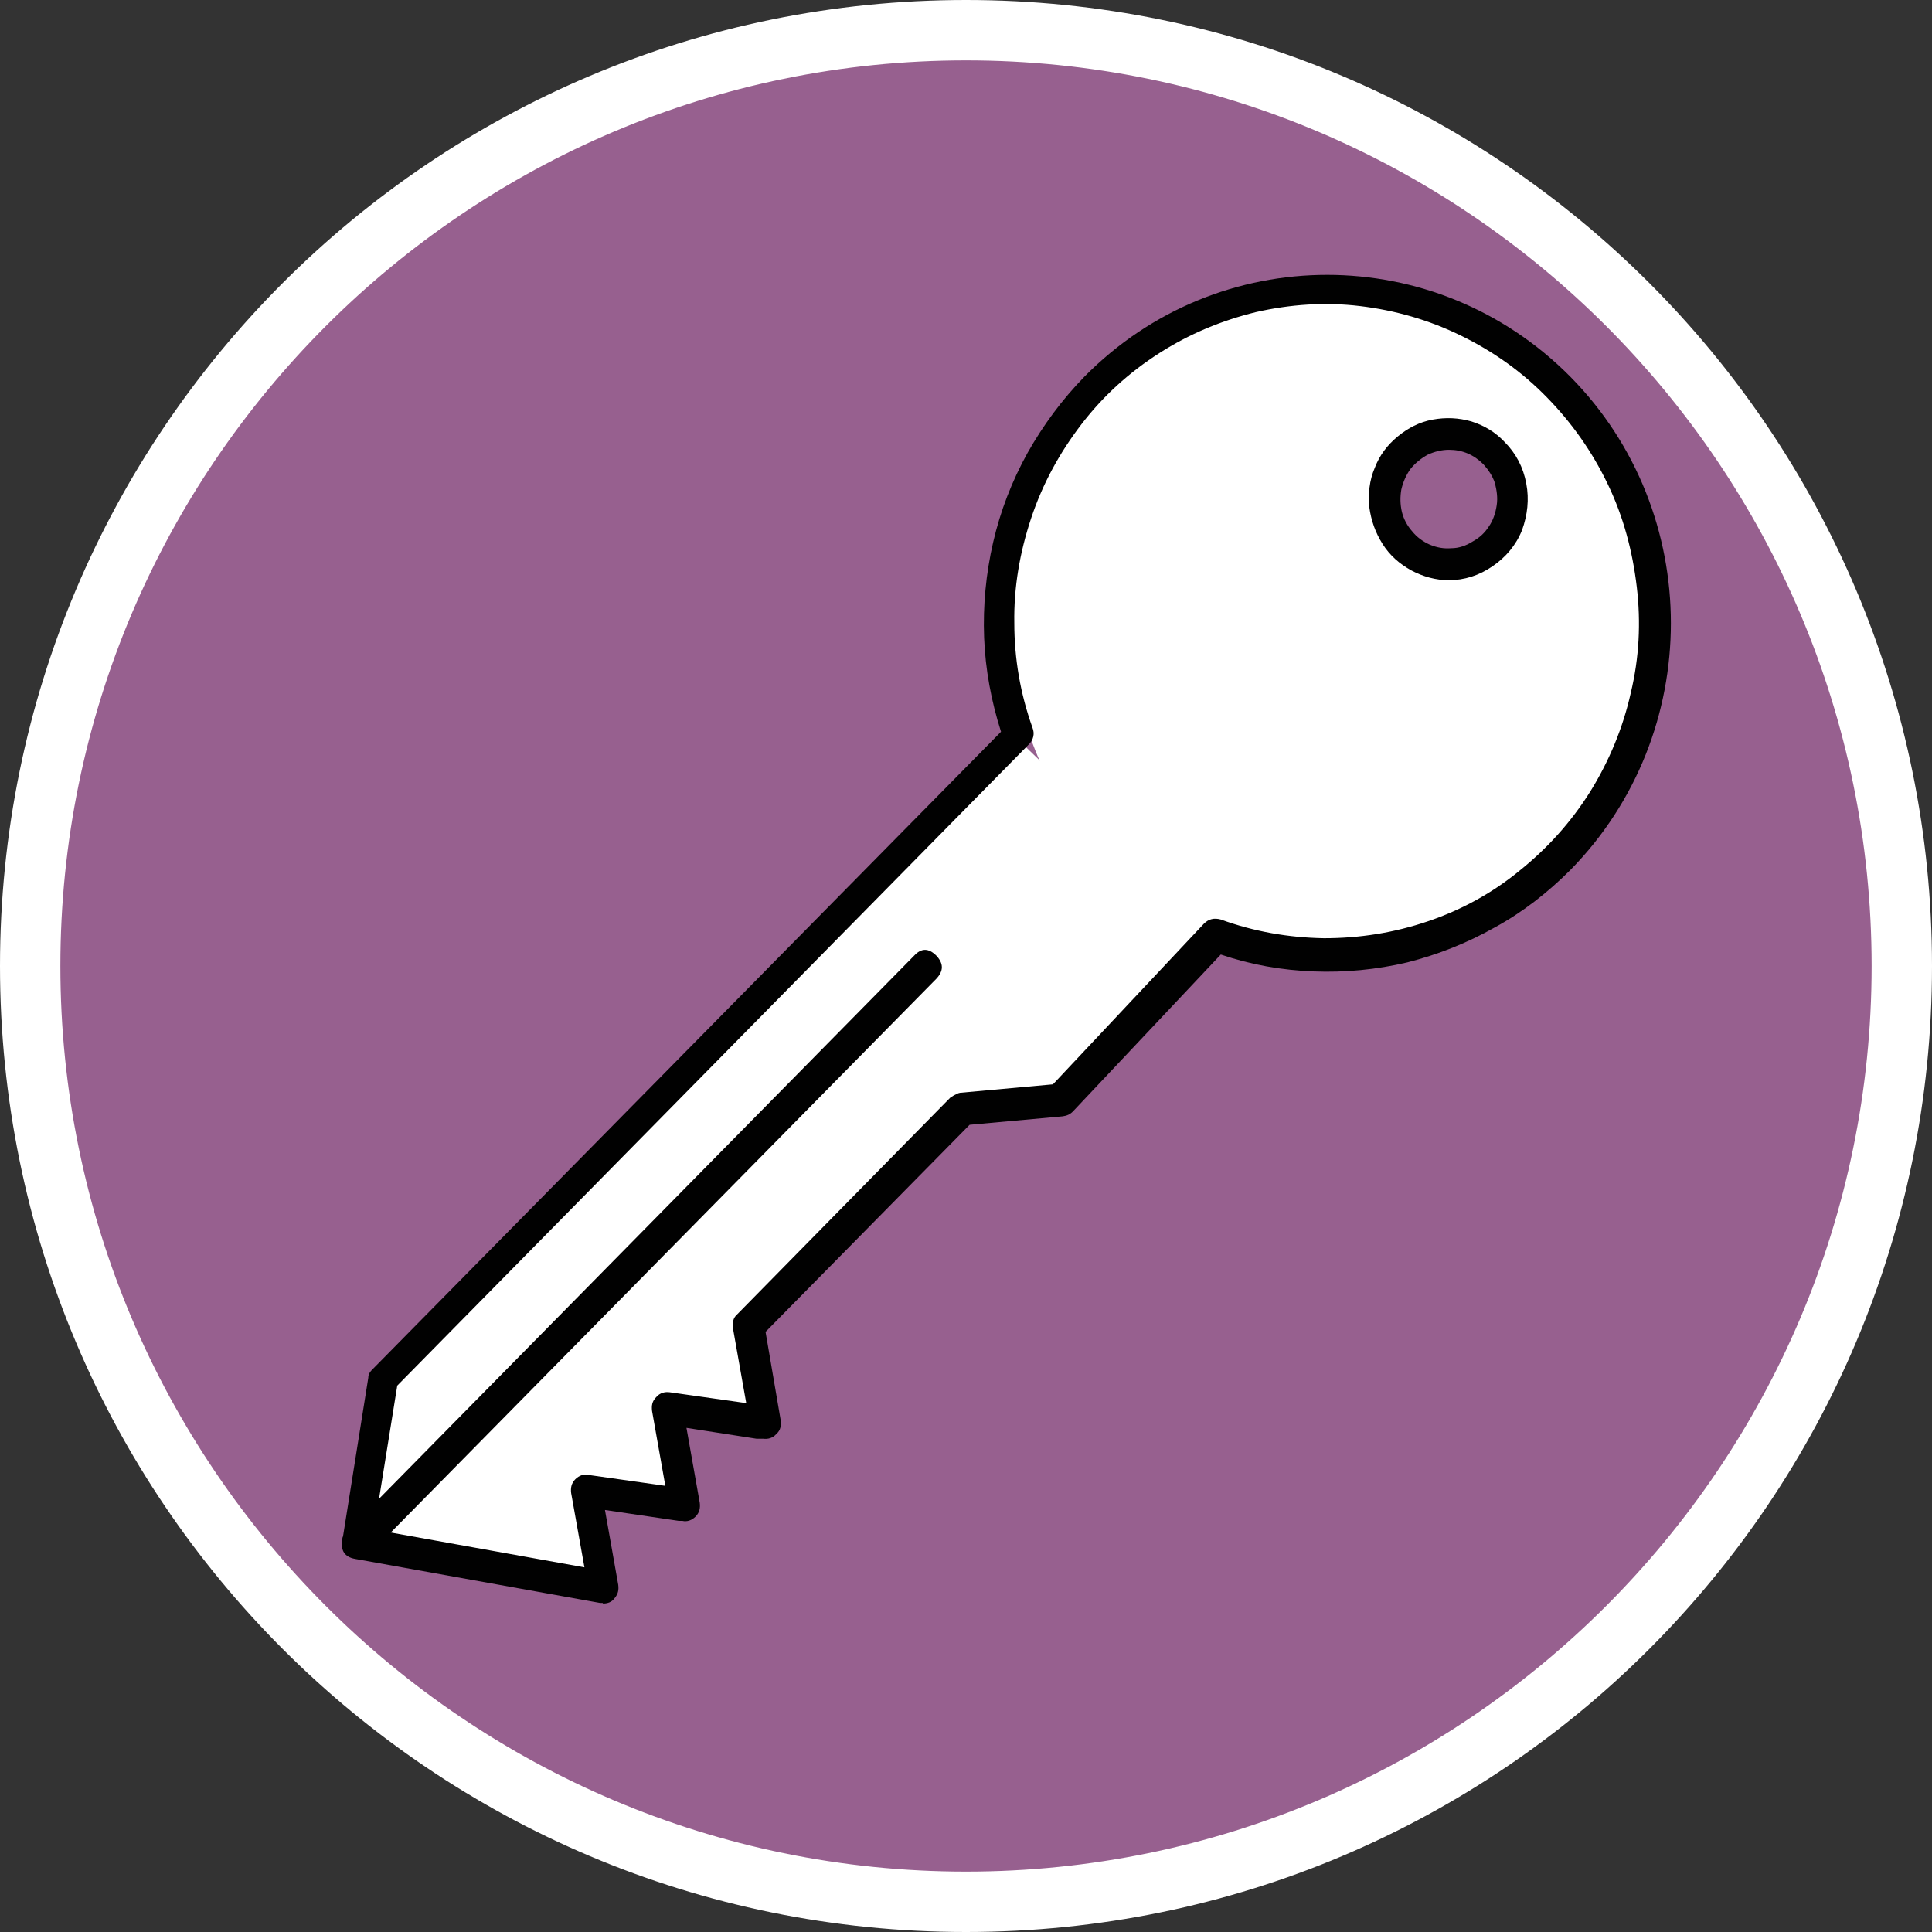
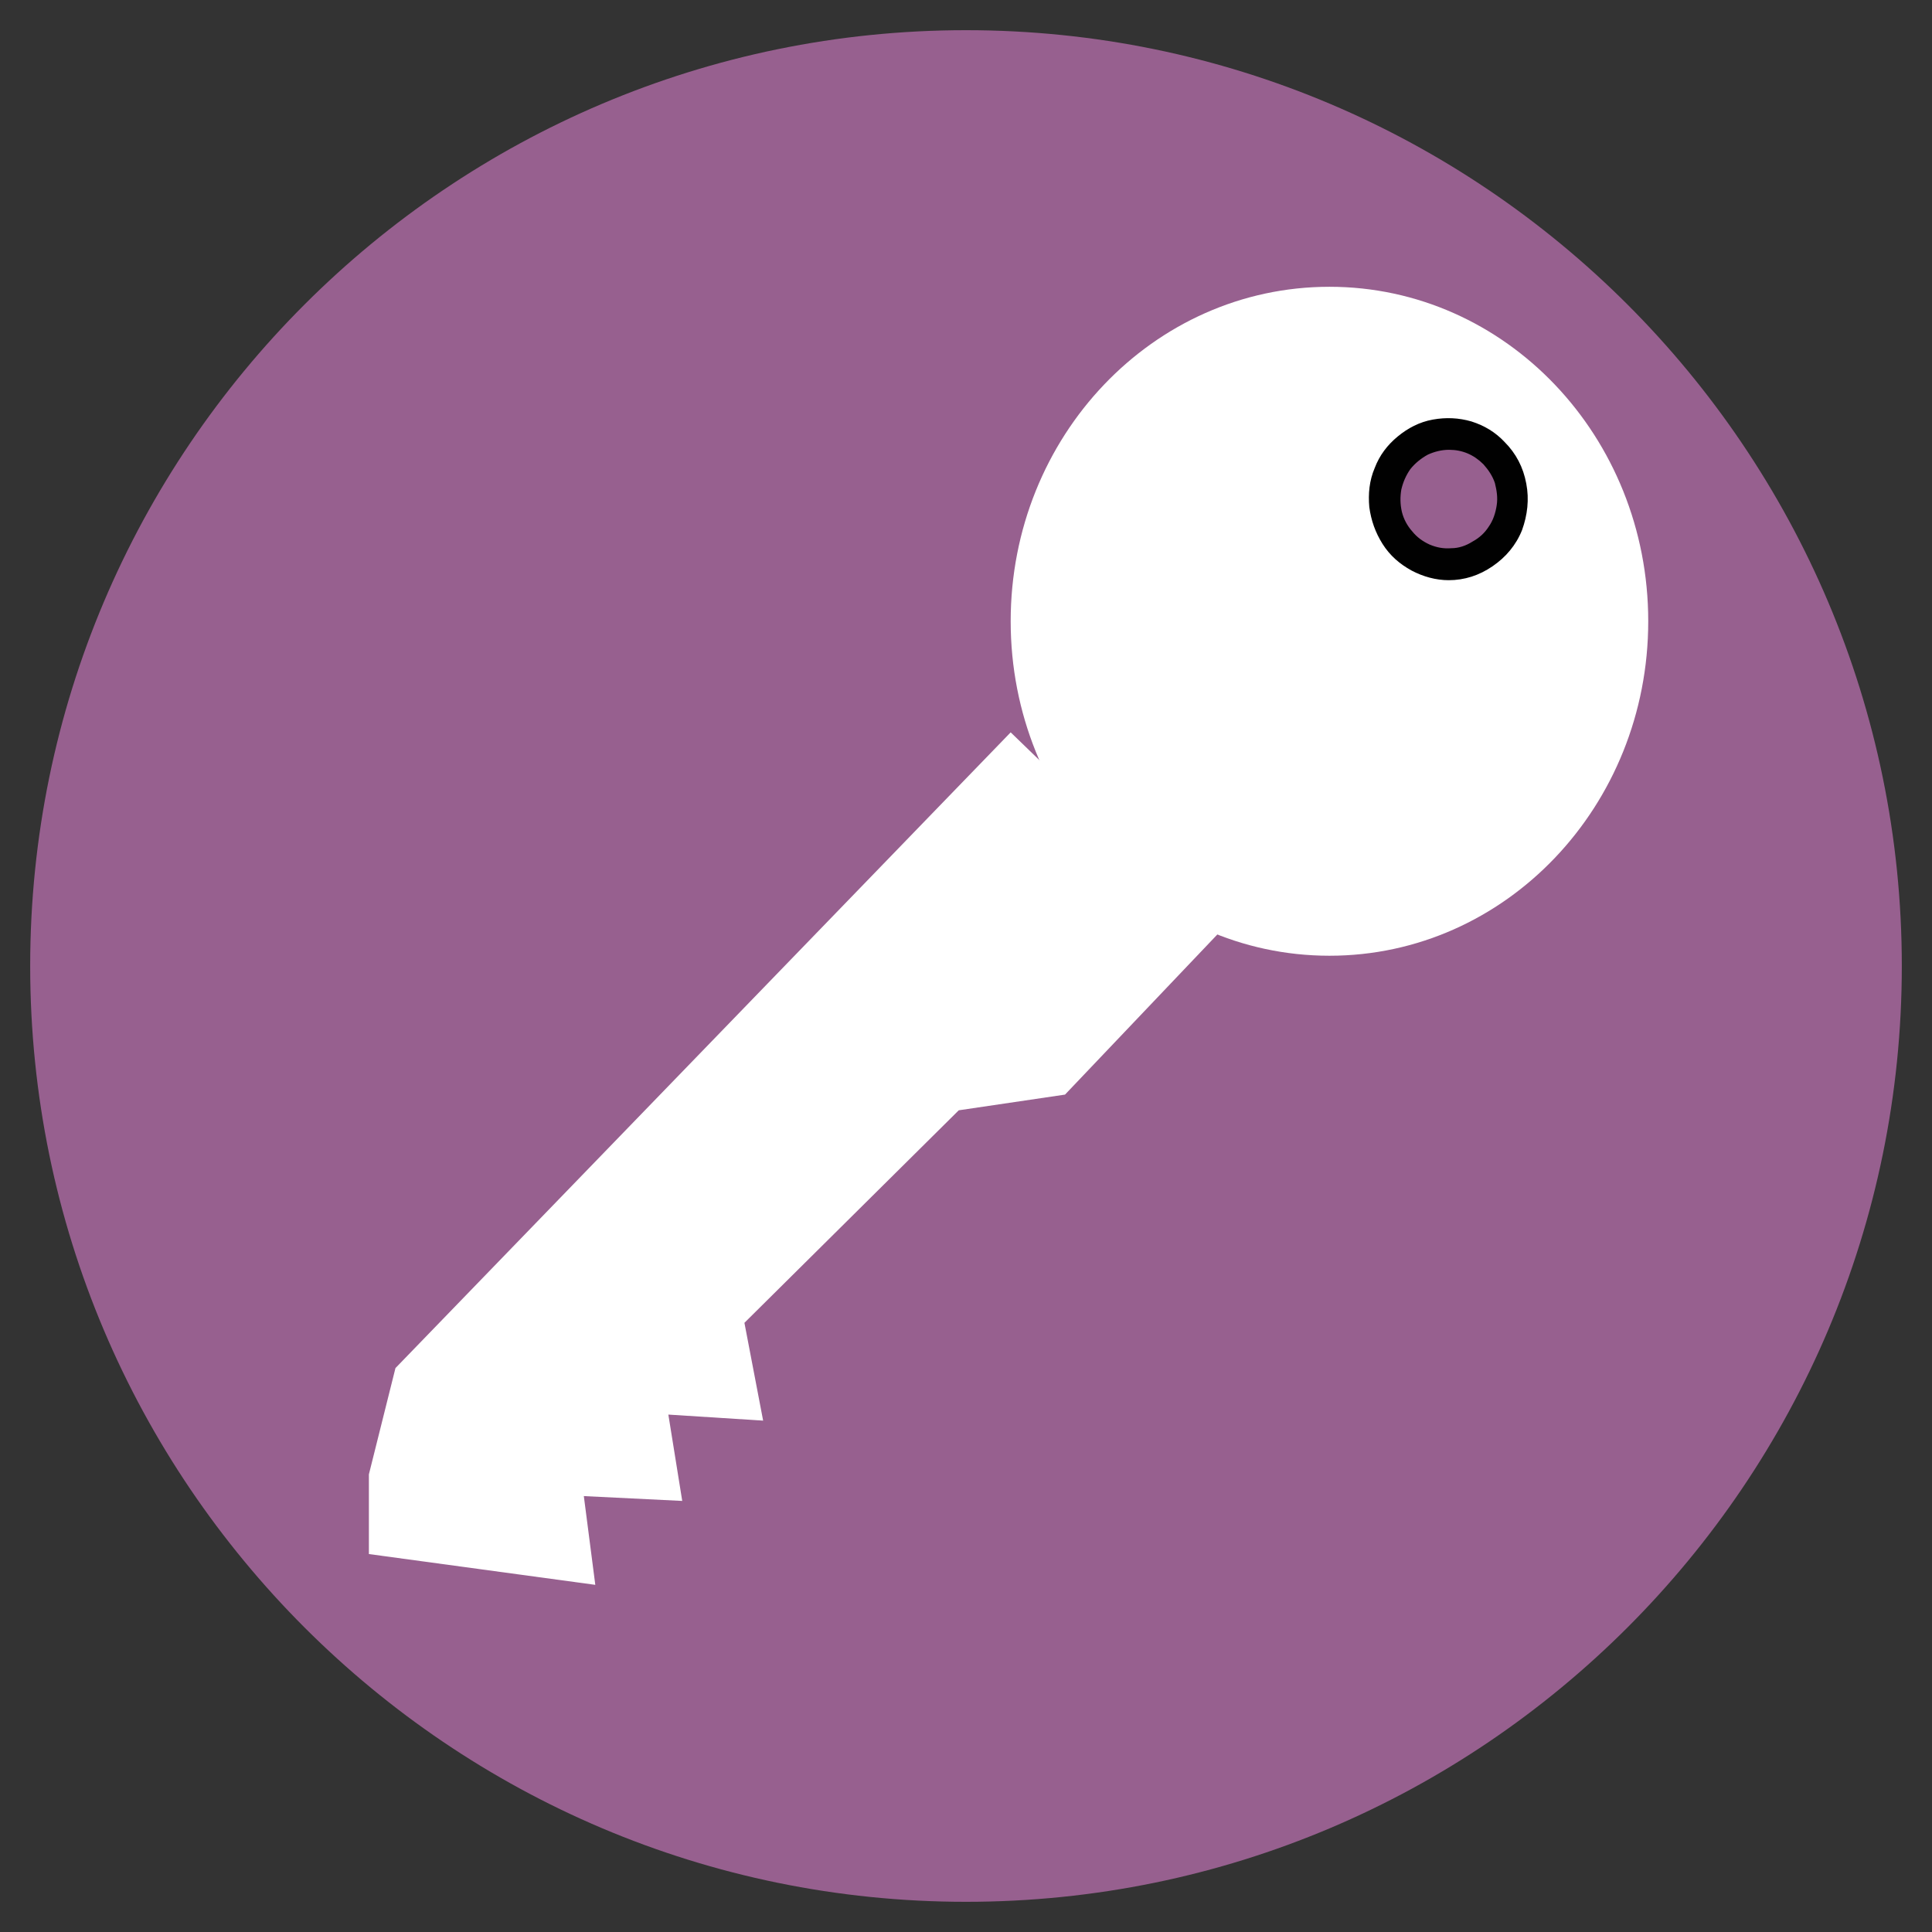
<svg xmlns="http://www.w3.org/2000/svg" id="uuid-21024564-813a-4405-be09-f633f148ddec" width="32" height="32" viewBox="0 0 32 32">
  <rect x="0" y="0" width="32" height="32" fill="#333333" stroke="none" />
  <defs>
    <style>.uuid-8226ef2d-a915-4080-b88a-4f35115ac7c4{clip-path:url(#uuid-f9693e5d-df53-435c-a1d7-458a42f4cc8a);}.uuid-e529c4b4-ef98-4aea-9f39-7b439ff52a12{fill:#fff;}.uuid-ed31d062-ef18-4ee2-88c4-41c2c0533cc4{clip-path:url(#uuid-41627c39-0349-410d-8e37-1e9b8e86236a);}.uuid-3e1a81aa-d202-44b8-a258-563c806613ef{fill:none;}.uuid-a94af8ab-8b05-4b23-a4c3-41ece83043b7{fill:#97608f;}.uuid-c52ba851-c140-4611-b896-07c6eea9ba51{fill:#010101;}</style>
    <clipPath id="uuid-f9693e5d-df53-435c-a1d7-458a42f4cc8a">
-       <rect class="uuid-3e1a81aa-d202-44b8-a258-563c806613ef" x="5.65" y="14.61" width="10.22" height="11.94" />
-     </clipPath>
+       </clipPath>
    <clipPath id="uuid-41627c39-0349-410d-8e37-1e9b8e86236a">
-       <rect class="uuid-3e1a81aa-d202-44b8-a258-563c806613ef" x="5.65" y="3.97" width="22.19" height="22.58" />
-     </clipPath>
+       </clipPath>
  </defs>
  <path class="uuid-a94af8ab-8b05-4b23-a4c3-41ece83043b7" d="M16,31.5C7.45,31.5.5,24.55.5,16S7.45.5,16,.5s15.5,6.95,15.5,15.5-6.95,15.5-15.5,15.5Z" />
-   <path class="uuid-e529c4b4-ef98-4aea-9f39-7b439ff52a12" d="M16,1c8.27,0,15,6.73,15,15s-6.73,15-15,15S1,24.27,1,16,7.73,1,16,1M16,0C7.16,0,0,7.16,0,16s7.16,16,16,16,16-7.16,16-16S24.84,0,16,0h0Z" />
  <polygon class="uuid-e529c4b4-ef98-4aea-9f39-7b439ff52a12" points="6.11 25.74 9.86 26.25 9.67 24.78 11.3 24.86 11.07 23.43 12.64 23.53 12.33 21.91 15.88 18.39 17.64 18.13 20.18 15.46 16.74 12.13 6.55 22.66 6.11 24.42 6.11 25.74" />
  <path class="uuid-e529c4b4-ef98-4aea-9f39-7b439ff52a12" d="M22.02,4.75c-2.92,0-5.28,2.48-5.28,5.54s2.36,5.54,5.28,5.54,5.28-2.48,5.28-5.54-2.36-5.54-5.28-5.54ZM23.99,9.21c-.51,0-.92-.41-.92-.92s.41-.92.92-.92.92.41.92.92-.41.92-.92.92Z" />
  <path class="uuid-c52ba851-c140-4611-b896-07c6eea9ba51" d="M24,9.61c-.22,0-.43-.06-.62-.16-.2-.11-.36-.25-.48-.44s-.19-.39-.22-.61c-.02-.22,0-.44.09-.65.08-.21.21-.38.38-.52.17-.14.36-.24.58-.28.22-.04.43-.03.64.03.22.07.4.18.55.34.19.19.31.42.36.69.05.26.02.52-.07.77-.1.25-.27.45-.49.6-.22.15-.46.23-.73.23ZM24,7.45c-.12,0-.24.03-.35.08-.11.06-.21.14-.29.24-.07.1-.12.21-.15.34-.02.12-.02.24.01.37.03.12.09.23.17.32.08.1.18.17.29.22.12.05.23.07.36.06.12,0,.24-.04.35-.11.11-.06.2-.14.27-.25.07-.1.11-.22.13-.35.02-.13,0-.25-.03-.37-.04-.12-.11-.22-.19-.31-.16-.16-.35-.24-.57-.24Z" />
  <g class="uuid-8226ef2d-a915-4080-b88a-4f35115ac7c4">
-     <path class="uuid-c52ba851-c140-4611-b896-07c6eea9ba51" d="M5.93,25.81c-.12,0-.2-.05-.24-.16-.05-.11-.03-.21.06-.29l9.39-9.53c.12-.13.24-.13.37,0,.12.13.12.25,0,.38l-9.39,9.53c-.05.05-.11.07-.18.07Z" />
-   </g>
+     </g>
  <g class="uuid-ed31d062-ef18-4ee2-88c4-41c2c0533cc4">
-     <path class="uuid-c52ba851-c140-4611-b896-07c6eea9ba51" d="M9.99,26.55s-.03,0-.05,0l-4.06-.73c-.17-.03-.24-.14-.21-.3l.43-2.7c0-.06.03-.1.07-.14l10.41-10.56c-.16-.5-.26-1.03-.28-1.56-.02-.53.03-1.06.15-1.58.12-.52.31-1.01.57-1.48.26-.46.57-.88.94-1.26,2.22-2.25,5.82-2.25,8.05,0,2.22,2.25,2.22,5.91,0,8.17-.37.37-.79.7-1.25.95-.46.26-.94.45-1.45.58-.51.12-1.03.17-1.55.15-.53-.02-1.04-.11-1.54-.28l-2.45,2.6c-.05.05-.1.07-.17.08l-1.54.14-3.38,3.43.25,1.46c.01.09,0,.17-.07.23-.06.07-.14.09-.22.08h-.11s-1.16-.18-1.16-.18l.22,1.24c.01.08,0,.16-.07.23-.06.06-.14.09-.22.07h-.06s-1.22-.18-1.22-.18l.22,1.24c.01.08,0,.15-.06.22-.05.07-.12.09-.2.09ZM6.23,25.34l3.45.62-.22-1.23c-.01-.08,0-.16.07-.23.06-.06.14-.09.22-.07l1.27.18-.22-1.24c-.01-.09,0-.16.07-.23.06-.07.14-.09.22-.08l1.27.18-.22-1.24c-.01-.09,0-.17.07-.23l3.53-3.59s.1-.07.16-.08l1.54-.14,2.5-2.66c.08-.08.17-.1.28-.07.55.2,1.12.3,1.71.31.59,0,1.16-.09,1.72-.28.56-.19,1.07-.47,1.52-.84.46-.37.85-.8,1.17-1.31.31-.5.54-1.05.67-1.63.14-.58.17-1.17.1-1.76s-.22-1.16-.48-1.7c-.26-.54-.59-1.01-1.01-1.44-.42-.43-.89-.76-1.42-1.02-.53-.26-1.09-.42-1.67-.49s-1.16-.03-1.73.1c-.57.14-1.1.36-1.6.68-.5.32-.93.71-1.29,1.18-.36.47-.64.98-.83,1.55-.19.57-.29,1.15-.28,1.74,0,.59.1,1.17.3,1.73.04.1.02.2-.06.28l-10.46,10.62-.38,2.36Z" />
-   </g>
+     </g>
</svg>